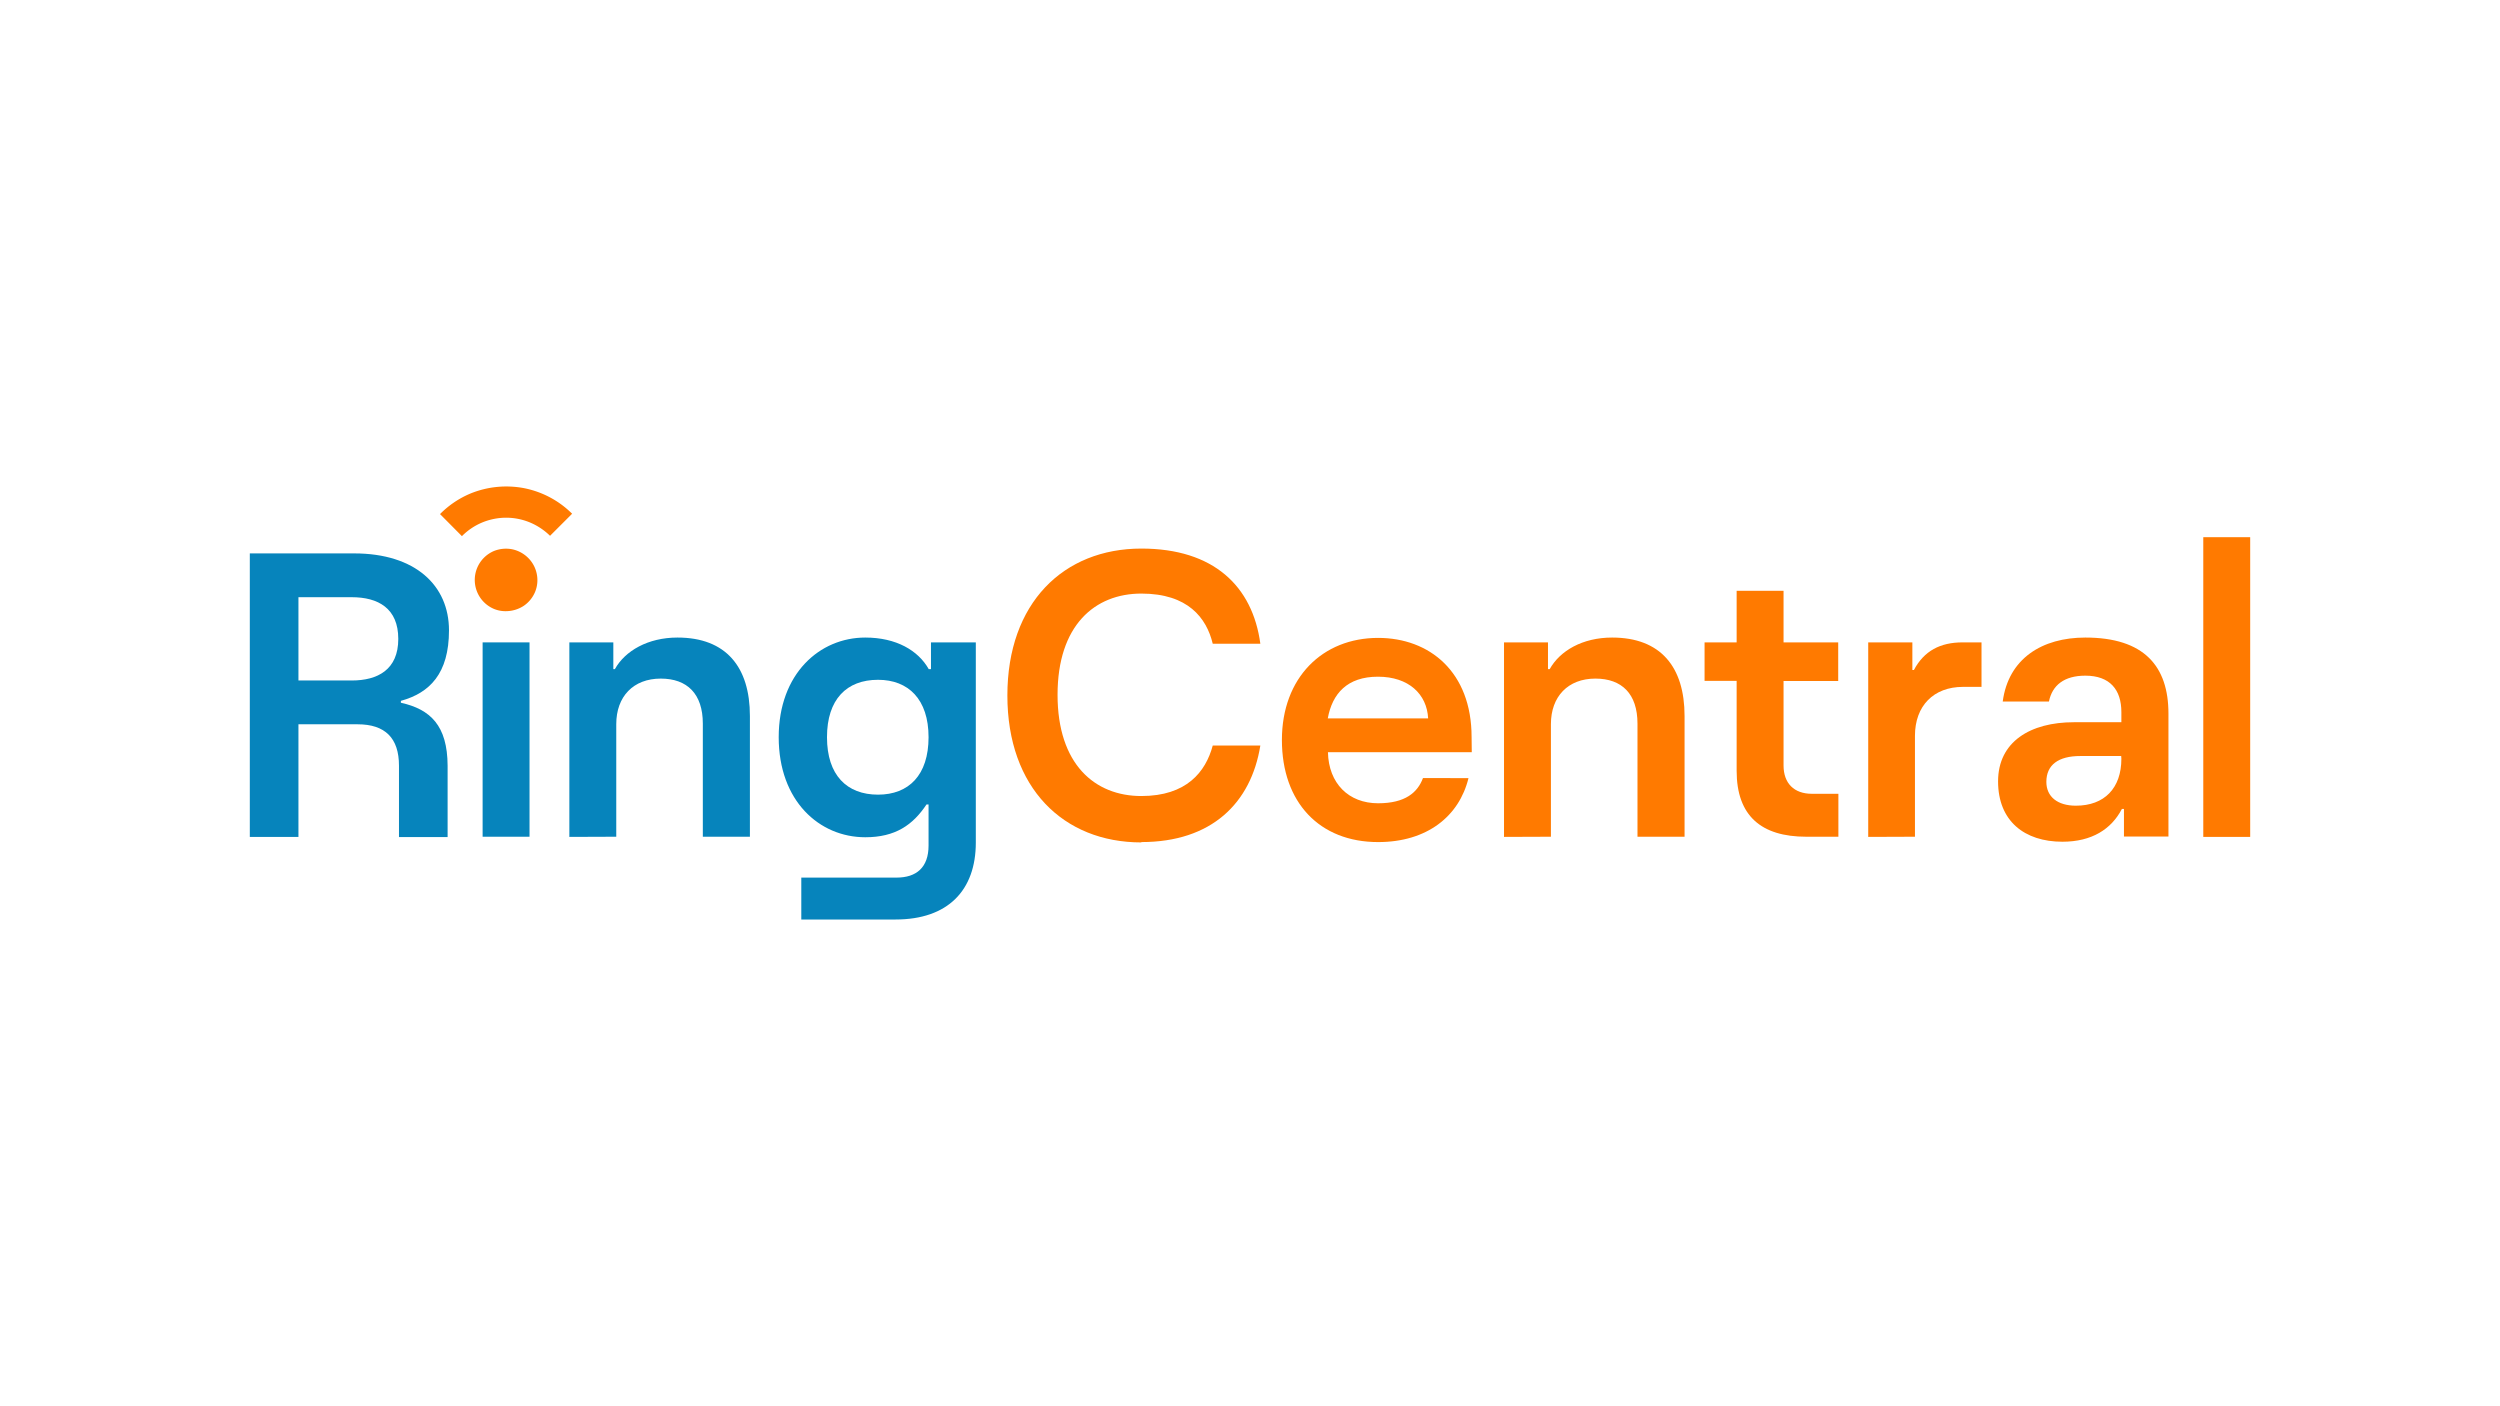
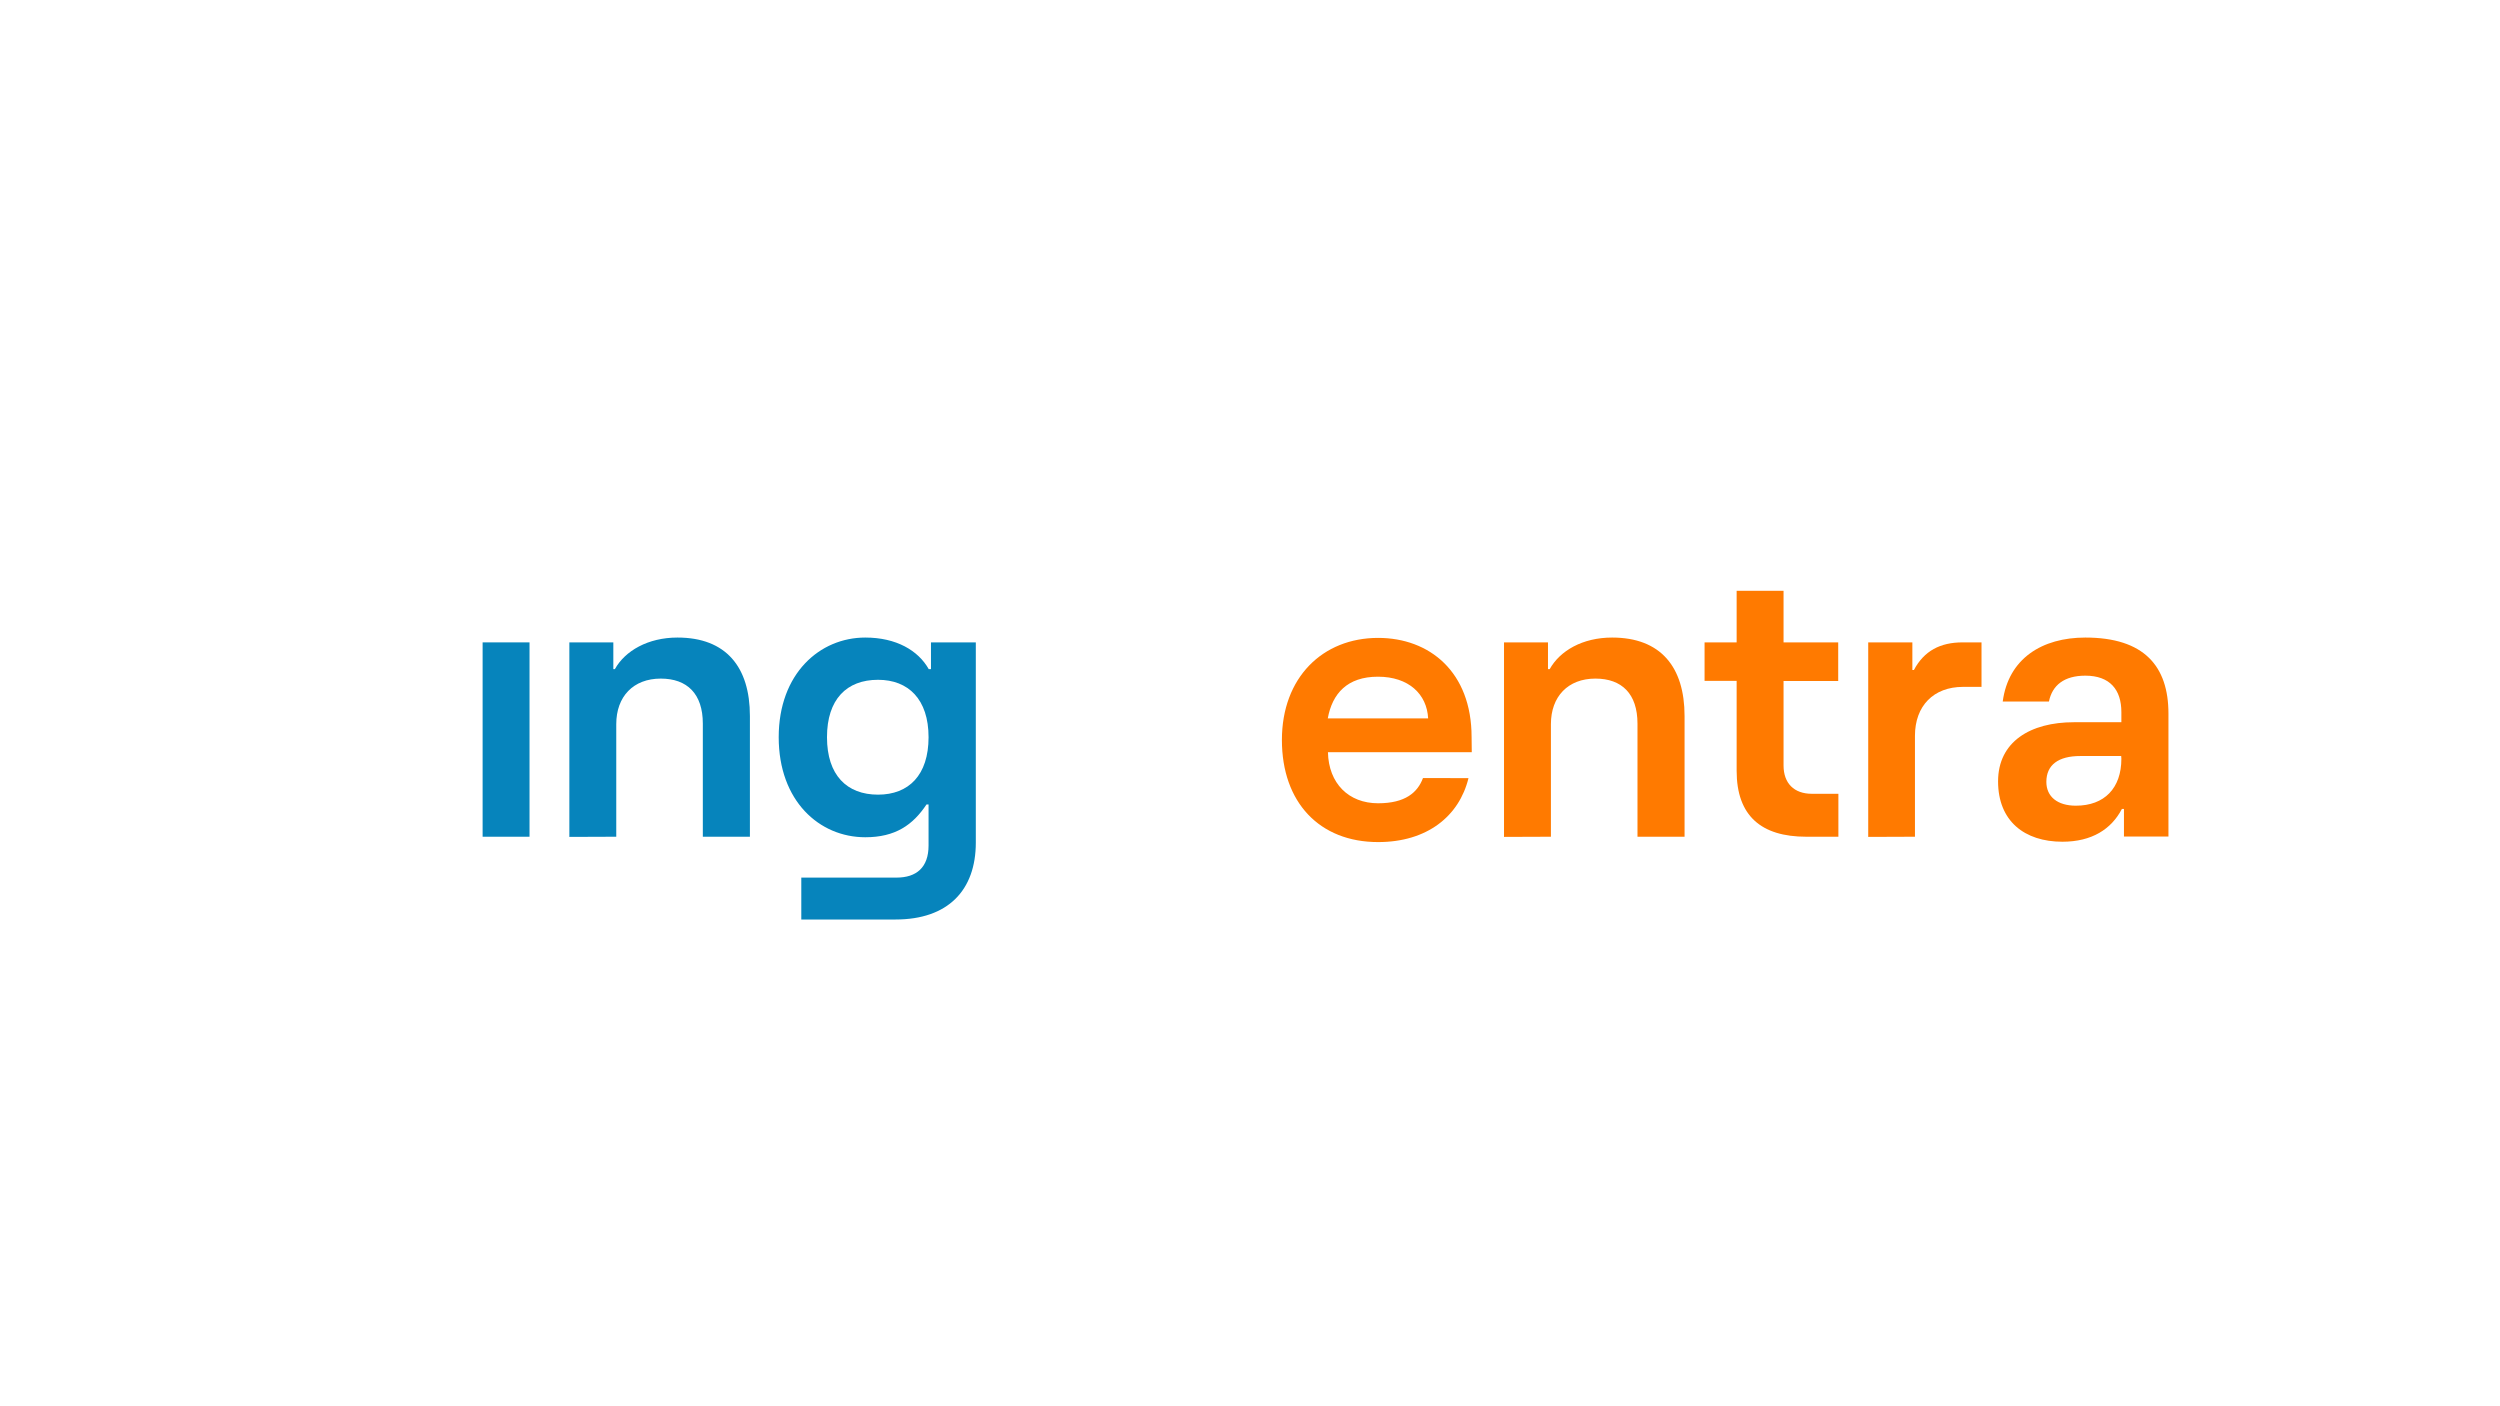
<svg xmlns="http://www.w3.org/2000/svg" id="LOGO" viewBox="0 0 1250 703">
  <defs>
    <style>.cls-1,.cls-2{fill:#ff7a00;}.cls-2,.cls-3{fill-rule:evenodd;}.cls-3,.cls-4{fill:#0684bc;}</style>
  </defs>
  <g id="Layer_9" data-name="Layer 9">
-     <path class="cls-1" d="M1125.093,268.595h-23.453V418.451h23.453Z" />
    <path class="cls-2" d="M1042.664,318.777c-21.642,0-38.455,10.519-41.301,31.989h23.108c1.638-8.105,7.588-12.933,18.193-12.933,12.33,0,18.021,7.07,18.021,18.193v5.087h-23.711c-21.814,0-37.938,9.743-37.938,29.574s13.192,30.178,32.161,30.178c14.744,0,24.487-6.294,29.747-16.382h1.035v13.796h22.246v-61.477C1084.224,333.09,1072.066,318.777,1042.664,318.777Zm-4.742,84.067c-9.14,0-14.744-4.484-14.744-11.899,0-8.536,6.036-12.933,16.986-12.933h20.435l.086,1.38c0,14.658-8.45,23.453-22.763,23.453Z" />
    <path class="cls-2" d="M957.476,418.364V367.924c0-15.003,9.312-24.487,24.056-24.487h9.226V321.191h-9.485c-11.123,0-19.228,4.225-24.315,13.796h-.776V321.191H934.109v97.26Z" />
    <path class="cls-2" d="M919.193,396.895v21.47H903.155c-22.504,0-34.834-10.433-34.834-32.937v-45.008H852.284V321.191h16.037V295.41h23.453V321.191h27.333V340.505h-27.333v42.249c0,8.881,5.26,14.141,14.141,14.141Z" />
    <path class="cls-2" d="M775.459,418.364V362.061c0-13.796,8.536-22.763,22.246-22.763,13.192,0,21.038,7.588,21.038,22.504v56.562h23.539V358.008c0-24.487-11.899-39.231-36.214-39.231-14.83,0-26.126,6.639-31.213,15.779h-.862V321.191H752.006v97.26Z" />
    <path class="cls-2" d="M689.064,401.637c-14.744,0-24.746-9.916-25.091-25.522h71.91l-.086-7.588c0-32.592-21.038-49.578-46.733-49.578-27.764,0-48.112,19.831-48.112,51.044s18.797,51.044,48.112,51.044c24.487,0,40.525-12.933,45.181-31.989H711.482C708.809,396.205,702.687,401.637,689.064,401.637Zm-.086-63.288c15.348,0,24.487,8.709,25.091,20.866H663.887c2.242-12.416,9.743-20.866,25.091-20.866Z" />
-     <path class="cls-2" d="M570.68,421.037c35.007,0,54.838-19.4,59.494-48.285H606.376c-3.535,13.192-13.106,25.263-35.696,25.263-23.28,0-41.904-15.865-41.904-50.613s18.624-50.613,41.904-50.613,32.592,12.157,35.696,25.091h23.798c-3.88-28.798-23.366-47.595-59.494-47.595-38.887,0-66.995,27.16-66.995,73.462s28.109,73.462,66.995,73.462Z" />
    <path class="cls-3" d="M465.487,321.191v13.365h-1.121c-5.26-9.312-16.21-15.779-31.73-15.779-22.763,0-43.284,18.021-43.284,49.837s20.262,50.009,43.284,50.009c15.003,0,23.798-6.122,30.609-16.382h1.035v20.521c0,10.95-6.036,16.037-16.037,16.037H400.648v20.952h47.164c26.126,0,40.094-14.572,40.094-38.455V321.191ZM439.017,397.326c-15.606,0-25.522-9.743-25.522-28.712s9.829-28.712,25.522-28.712c15.175,0,25.263,9.743,25.263,28.712S454.365,397.326,439.017,397.326Z" />
    <path class="cls-3" d="M308.131,418.364V362.061c0-13.796,8.536-22.763,22.246-22.763,13.192,0,21.038,7.588,21.038,22.504v56.562h23.539V358.008c0-24.487-11.899-39.231-36.214-39.231-14.744,0-26.212,6.639-31.299,15.779h-.776V321.191H284.678v97.26Z" />
    <path class="cls-4" d="M264.847,321.191H241.308v97.173h23.453V321.191Z" />
-     <path class="cls-3" d="M200.438,351.369v-.948c14.399-3.966,24.056-13.623,24.056-35.265,0-22.246-16.641-38.455-47.423-38.455H124.907V418.451h24.315V362.147h29.574q20.694,0,20.694,20.694v35.696h24.315V382.84C223.718,362.751,215.182,354.646,200.438,351.369Zm-24.574-11.123h-26.643V298.601h26.643c13.192,0,23.28,5.518,23.28,20.866s-10.261,20.78-23.28,20.78Z" />
-     <path class="cls-2" d="M253.034,305.585a16.337,16.337,0,0,0,8.709-2.587,15.739,15.739,0,0,0,5.777-6.984,15.431,15.431,0,0,0,.862-9.053,15.6,15.6,0,0,0-4.311-8.019,15.896,15.896,0,0,0-8.019-4.311,16.233,16.233,0,0,0-9.053.862,15.718,15.718,0,0,0,0,28.971,14.971,14.971,0,0,0,6.036,1.121Z" />
-     <path class="cls-2" d="M235.186,246.781a46.759,46.759,0,0,0-15.175,10.261L230.961,268.078a31.118,31.118,0,0,1,10.088-6.812,31.543,31.543,0,0,1,11.899-2.414,31.128,31.128,0,0,1,11.899,2.328,32.19,32.19,0,0,1,10.174,6.725l11.037-11.037a46.895,46.895,0,0,0-23.884-12.761,47.379,47.379,0,0,0-26.988,2.673Z" />
  </g>
</svg>